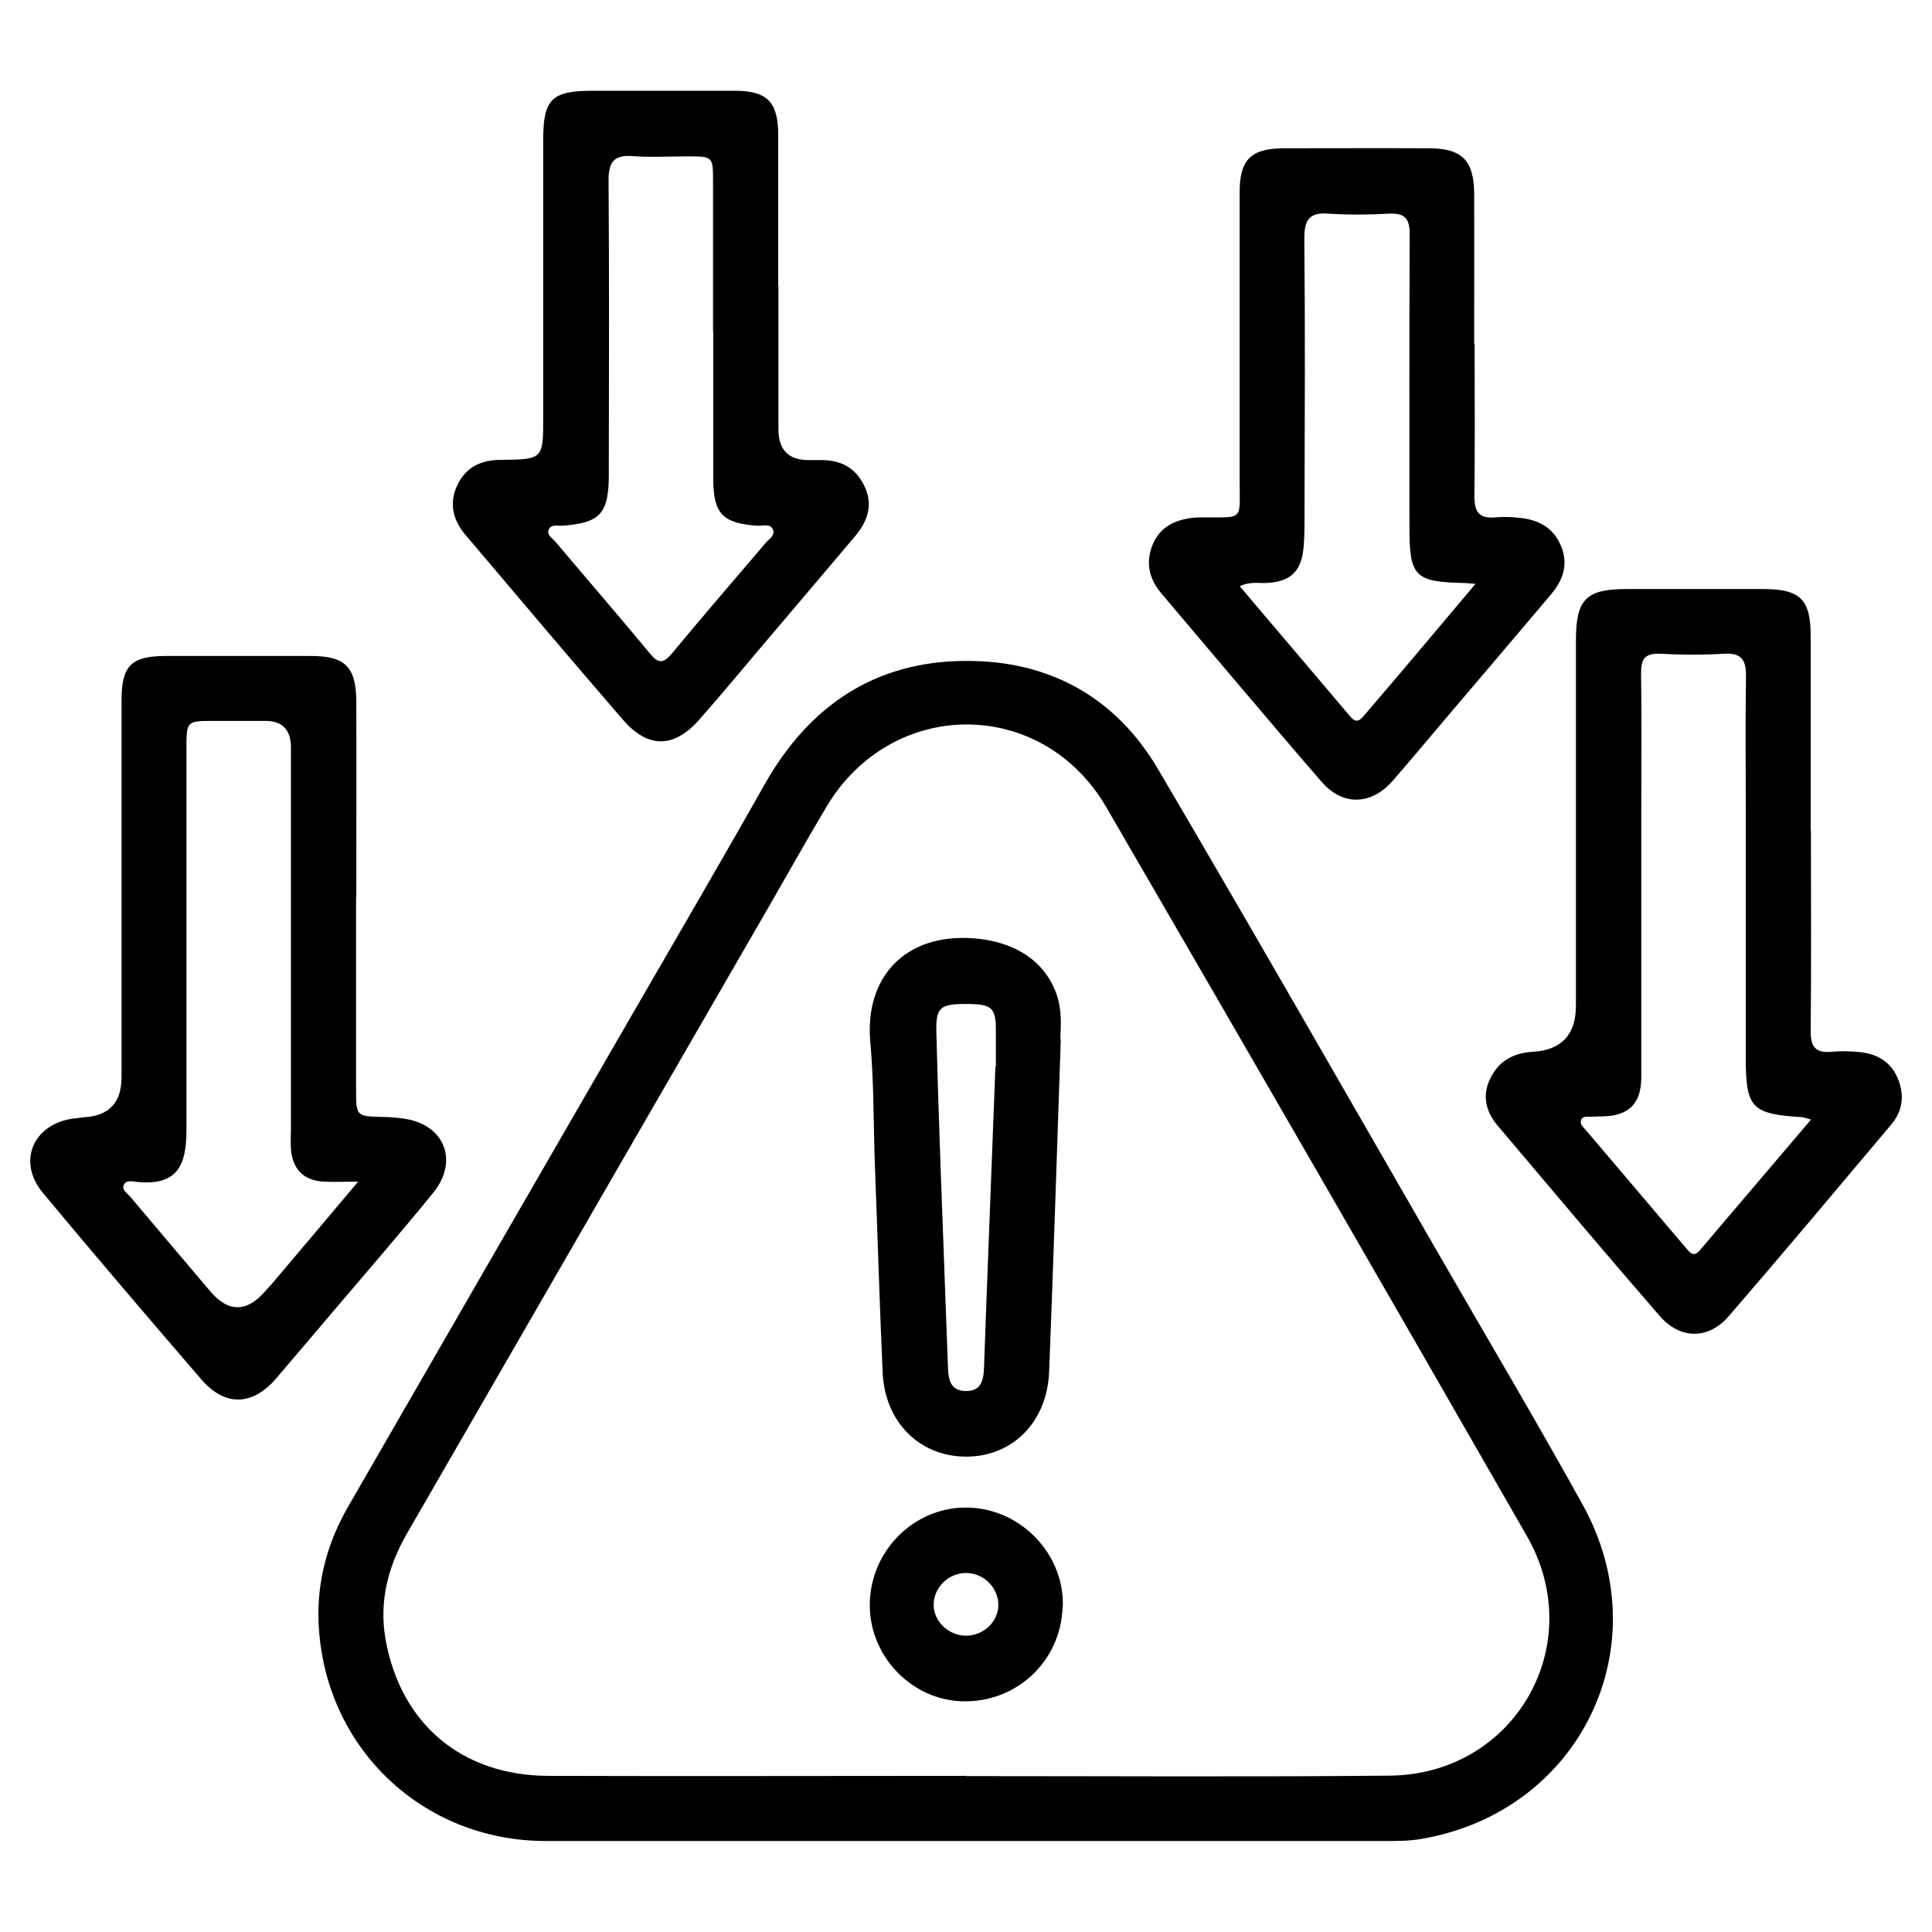
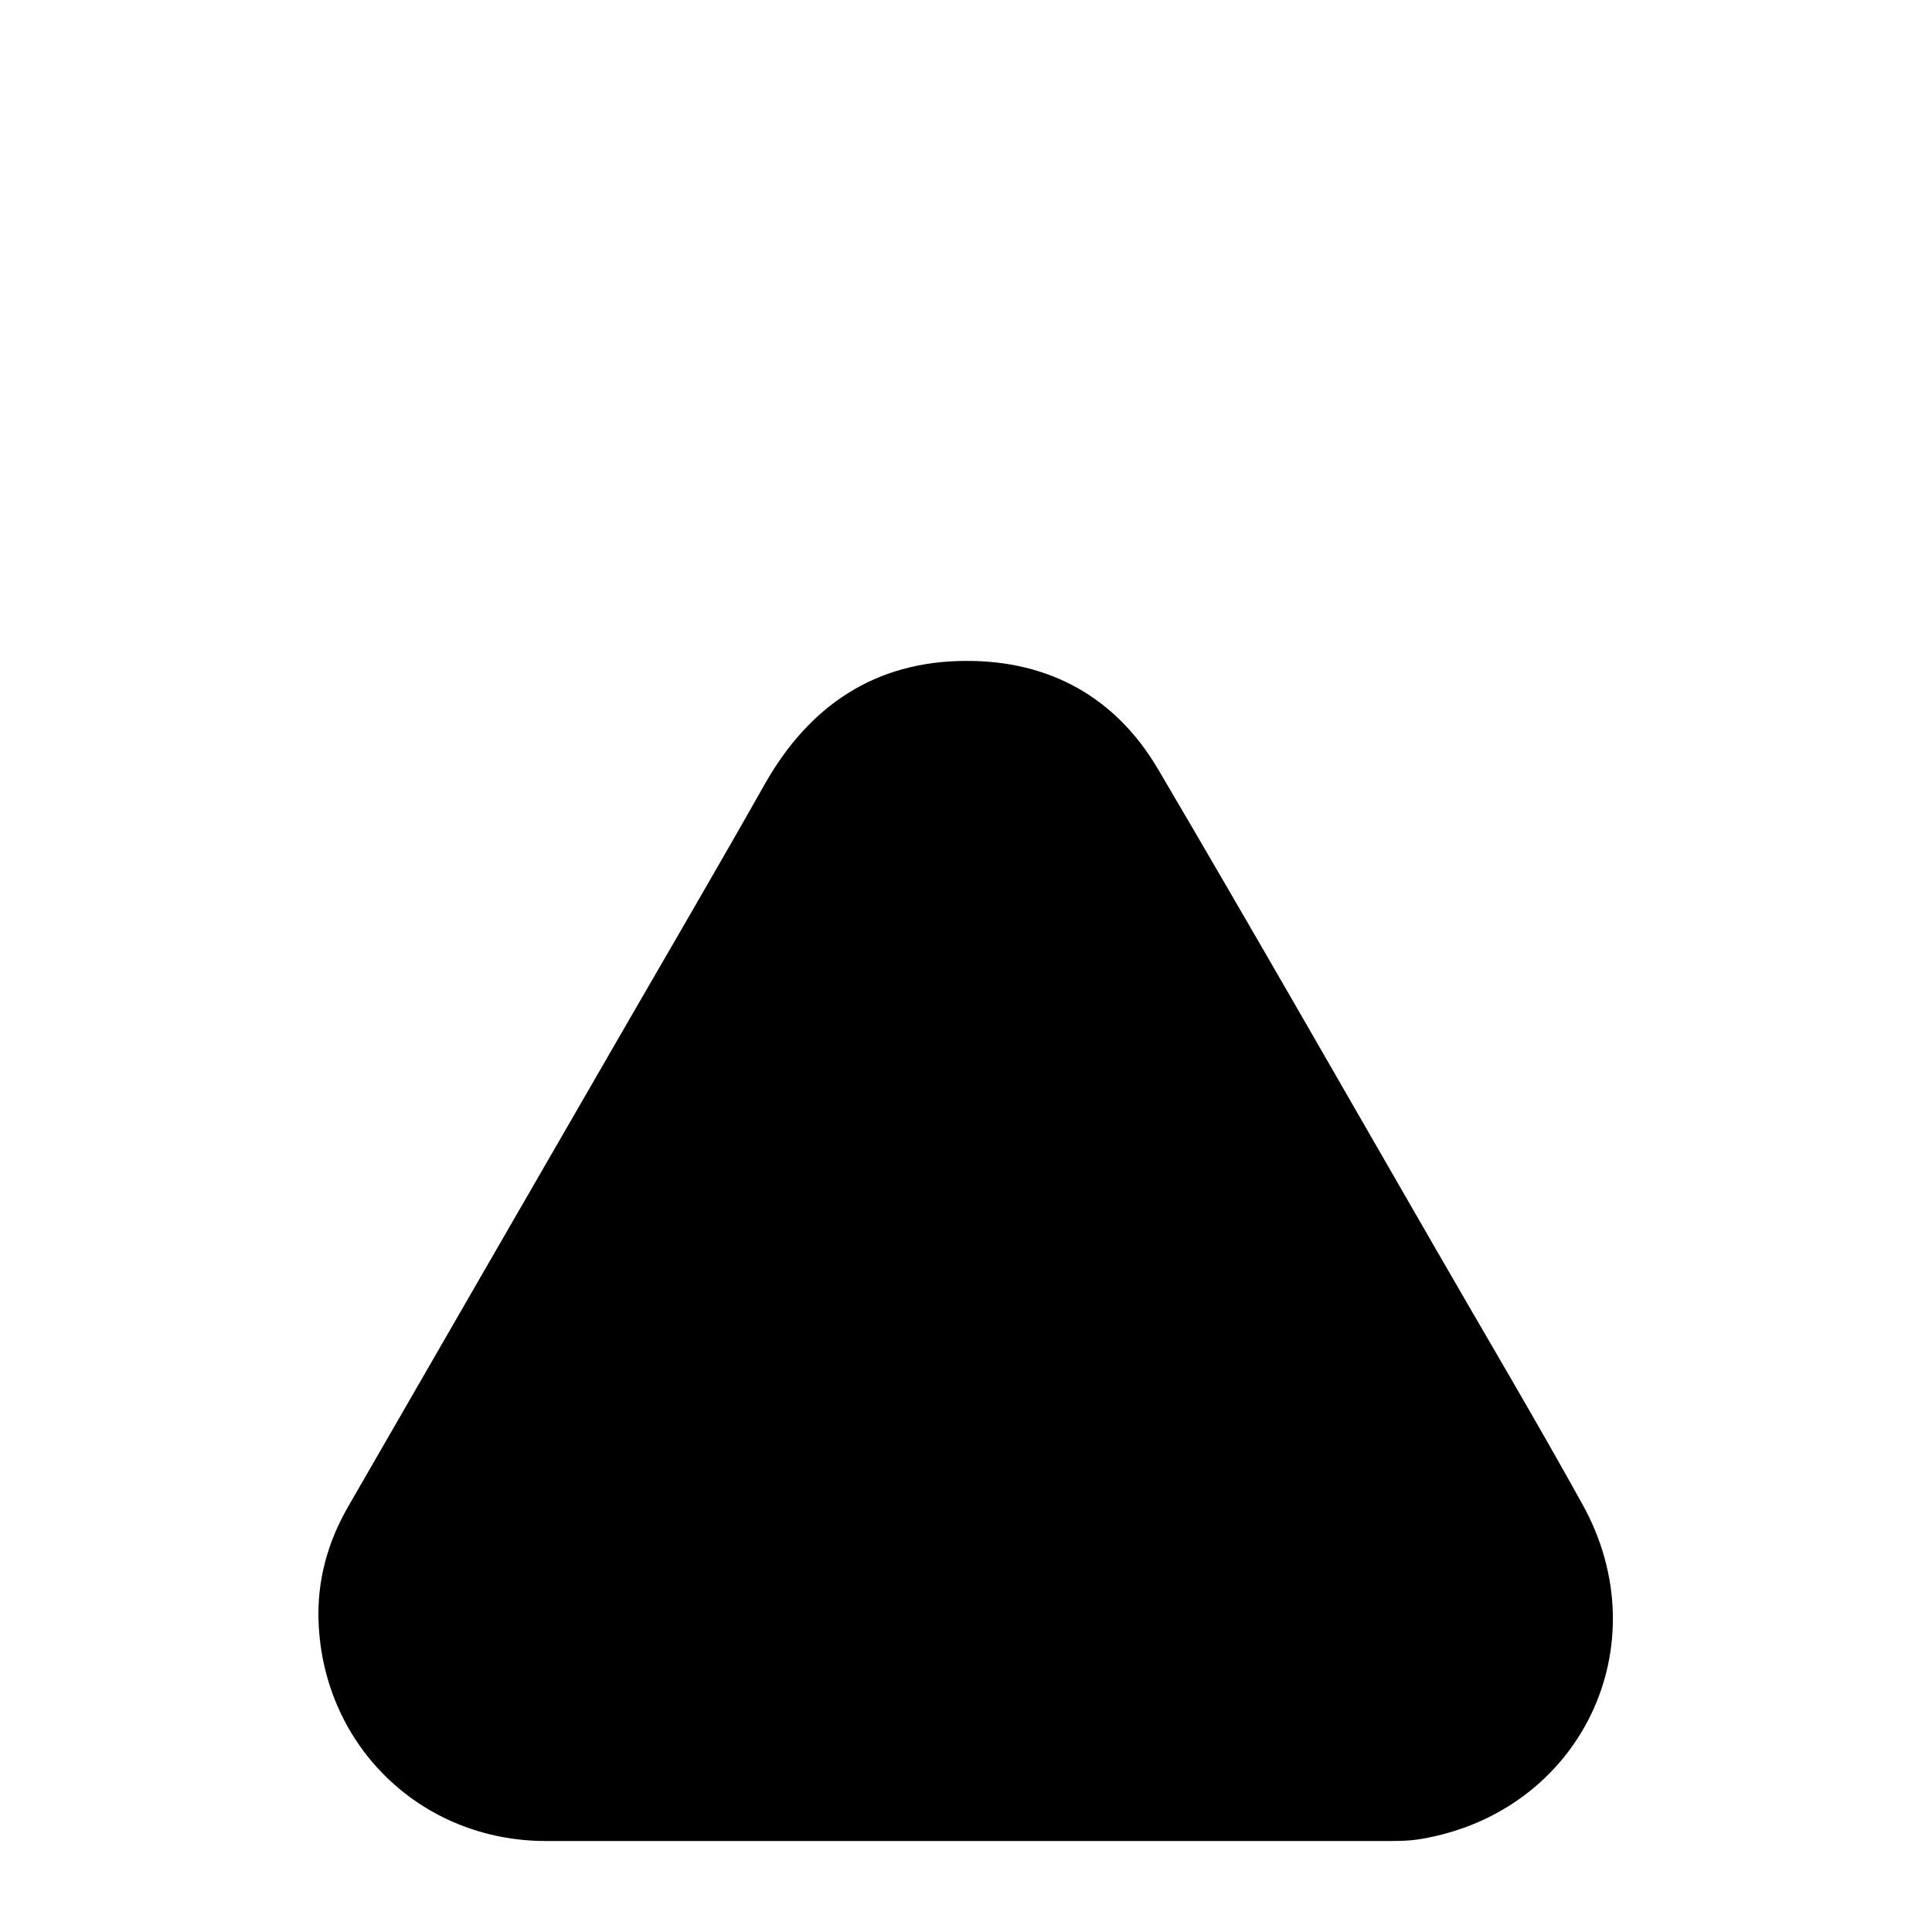
<svg xmlns="http://www.w3.org/2000/svg" id="Layer_1" data-name="Layer 1" viewBox="0 0 86 86">
-   <path d="m42.98,81.95c-6.23,0-12.46,0-18.68,0-5.53,0-9.91-4.21-10.12-9.76-.07-1.81.4-3.54,1.32-5.13,4.1-7.11,8.2-14.22,12.31-21.33,2.08-3.6,4.18-7.19,6.23-10.82,1.98-3.5,4.92-5.48,8.95-5.49,3.71-.02,6.67,1.61,8.56,4.82,4.19,7.12,8.29,14.3,12.42,21.46,2.16,3.75,4.37,7.47,6.47,11.26,3.5,6.3-.09,13.7-7.19,14.9-.57.1-1.17.09-1.75.09-6.17,0-12.34,0-18.52,0Zm.02-2.89h0c6.29,0,12.57.04,18.86-.02,5.57-.05,8.88-5.83,6.11-10.66-6.21-10.83-12.45-21.64-18.72-32.44-2.86-4.93-9.57-4.91-12.47-.01-.83,1.39-1.62,2.8-2.43,4.21-5.42,9.38-10.84,18.77-16.25,28.15-.83,1.45-1.23,3-.94,4.67.67,3.78,3.4,6.08,7.25,6.09,6.2.02,12.4,0,18.6,0Z" />
-   <path d="m80.61,36.95c0,2.99.02,5.97-.01,8.96,0,.69.22.97.91.91.41-.04.84-.03,1.25.01.77.07,1.4.42,1.71,1.16.31.72.24,1.44-.27,2.05-2.41,2.86-4.81,5.73-7.26,8.56-.89,1.03-2.15,1.03-3.06-.02-2.43-2.8-4.82-5.64-7.22-8.48-.52-.62-.7-1.34-.32-2.1.38-.78,1.04-1.13,1.88-1.18q1.93-.11,1.93-2.06c0-5.42,0-10.83,0-16.25,0-1.84.45-2.29,2.27-2.29,2.01,0,4.02,0,6.03,0,1.7,0,2.15.45,2.15,2.12,0,2.88,0,5.75,0,8.63Zm.02,12.89c-.25-.07-.33-.1-.41-.11-2.26-.14-2.51-.41-2.51-2.66,0-3.72,0-7.43,0-11.15,0-1.93-.02-3.86.01-5.78.01-.73-.16-1.09-.98-1.04-.95.06-1.9.05-2.85,0-.69-.03-.85.26-.84.89.03,1.98.01,3.97.01,5.95,0,4,0,7.99,0,11.99,0,1.01-.39,1.56-1.24,1.72-.32.06-.67.04-1,.06-.16.01-.37-.05-.44.15-.07.18.09.31.2.43,1.5,1.77,3,3.53,4.5,5.3.19.23.35.35.59.06,1.62-1.91,3.25-3.82,4.96-5.83Z" />
-   <path d="m15.85,39.92c0,2.85,0,5.7,0,8.55,0,1.22,0,1.22,1.18,1.25.31,0,.61.03.92.07,1.82.24,2.5,1.87,1.33,3.31-1.48,1.82-3.02,3.59-4.54,5.38-.81.96-1.63,1.92-2.44,2.87-1.05,1.23-2.28,1.28-3.34.05-2.37-2.75-4.73-5.51-7.05-8.3-1.16-1.39-.44-3.07,1.36-3.31.17-.02.33-.04.5-.06q1.64-.1,1.64-1.78c0-5.59,0-11.17,0-16.76,0-1.56.42-1.99,1.99-1.99,2.15,0,4.3,0,6.45,0,1.5,0,2,.48,2.01,2.01.01,2.9,0,5.81,0,8.71Zm.1,12.68c-.64,0-1.08.02-1.51,0-.92-.04-1.43-.55-1.49-1.48-.02-.28,0-.56,0-.84,0-5.67,0-11.34,0-17.01q0-1.18-1.14-1.18c-.78,0-1.56,0-2.35,0-1.14,0-1.16.03-1.16,1.19,0,5.67,0,11.34,0,17.01,0,1.62-.42,2.5-2.22,2.32-.18-.02-.44-.09-.55.1-.15.25.13.39.26.55,1.19,1.41,2.38,2.82,3.57,4.22q1.21,1.43,2.46-.02c.09-.11.19-.21.28-.31,1.24-1.46,2.47-2.92,3.84-4.55Z" />
-   <path d="m65.64,15.33c0,2.26.02,4.52-.01,6.78,0,.69.23.98.92.92.36-.03.73-.02,1.09.02.83.08,1.5.43,1.84,1.24.35.82.1,1.53-.44,2.17-1.59,1.88-3.18,3.75-4.77,5.62-.76.89-1.51,1.8-2.28,2.68-.96,1.09-2.23,1.13-3.18.02-2.39-2.76-4.74-5.57-7.11-8.36-.55-.65-.72-1.38-.39-2.18.34-.82,1.04-1.12,1.87-1.2.14-.01.28-.01.42-.01,1.78-.01,1.58.17,1.58-1.65,0-4.27,0-8.54,0-12.81,0-1.46.49-1.96,1.96-1.97,2.15,0,4.3-.01,6.45,0,1.49,0,2.02.54,2.03,2.02.01,2.23,0,4.47,0,6.7Zm-10.46,10.76c1.69,1.99,3.31,3.9,4.93,5.81.3.36.48.1.66-.11.67-.78,1.34-1.57,2.01-2.36.94-1.12,1.88-2.23,2.9-3.44-.3-.02-.43-.04-.57-.04-2.13-.05-2.37-.3-2.37-2.46,0-4.36-.01-8.71.01-13.07,0-.7-.22-.94-.92-.91-.89.05-1.79.06-2.68,0-.87-.07-1.09.28-1.09,1.1.04,3.99.02,7.99.01,11.98,0,.61.01,1.23-.05,1.84-.11,1.04-.61,1.47-1.64,1.52-.35.02-.72-.08-1.21.15Z" />
-   <path d="m34.65,12.73c0,2.12,0,4.25,0,6.37q0,1.38,1.34,1.38c.17,0,.34,0,.5,0,.89-.02,1.58.31,1.98,1.14.41.84.16,1.57-.4,2.24-1.35,1.6-2.71,3.2-4.06,4.79-.96,1.13-1.9,2.27-2.88,3.38-1.13,1.28-2.28,1.3-3.4.01-2.36-2.73-4.68-5.48-7.01-8.23-.57-.67-.75-1.44-.34-2.26.39-.78,1.06-1.08,1.92-1.08,1.88-.02,1.88-.03,1.88-1.92,0-4.11,0-8.21,0-12.32,0-1.82.37-2.19,2.22-2.19,2.1,0,4.19,0,6.29,0,1.46,0,1.95.49,1.95,1.97,0,2.23,0,4.47,0,6.7Zm-2.91,2.03c0-2.23,0-4.47,0-6.7,0-1.09-.01-1.1-1.14-1.1-.81,0-1.62.05-2.43-.01-.87-.07-1.09.29-1.08,1.12.03,4.36.02,8.71.01,13.07,0,1.72-.39,2.14-2.06,2.26-.21.02-.49-.08-.61.16-.11.25.15.39.29.55,1.4,1.66,2.83,3.31,4.22,4.99.37.45.59.43.96,0,1.37-1.66,2.78-3.28,4.17-4.92.15-.18.46-.35.33-.62-.12-.27-.45-.14-.69-.16-1.54-.1-1.96-.54-1.96-2.08,0-2.18,0-4.36,0-6.54Z" />
+   <path d="m42.98,81.95c-6.23,0-12.46,0-18.68,0-5.53,0-9.91-4.21-10.12-9.76-.07-1.81.4-3.54,1.32-5.13,4.1-7.11,8.2-14.22,12.31-21.33,2.08-3.6,4.18-7.19,6.23-10.82,1.98-3.5,4.92-5.48,8.95-5.49,3.71-.02,6.67,1.61,8.56,4.82,4.19,7.12,8.29,14.3,12.42,21.46,2.16,3.75,4.37,7.47,6.47,11.26,3.5,6.3-.09,13.7-7.19,14.9-.57.1-1.17.09-1.75.09-6.17,0-12.34,0-18.52,0Zm.02-2.89h0Z" />
  <path d="m47.22,46.25c-.18,5.22-.33,10.02-.52,14.82-.09,2.23-1.63,3.77-3.69,3.77-2.07,0-3.62-1.53-3.72-3.74-.14-3.12-.23-6.25-.35-9.37-.06-1.78-.04-3.58-.2-5.35-.26-2.86,1.54-4.85,4.61-4.61,1.7.13,3.05.9,3.63,2.35.34.84.22,1.71.22,2.14Zm-2.91,1.21h.02c0-.53,0-1.06,0-1.59,0-1.03-.18-1.18-1.34-1.18-1.14,0-1.33.16-1.31,1.21.05,2.03.12,4.07.19,6.1.11,2.98.22,5.96.33,8.94.02.53.15.96.77.98.67.02.81-.44.83-1,.16-4.48.34-8.97.51-13.45Z" />
-   <path d="m47.3,71.52c-.07,2.43-2.06,4.29-4.49,4.21-2.31-.08-4.18-2.11-4.09-4.44.09-2.39,2.1-4.28,4.45-4.18,2.33.1,4.21,2.1,4.14,4.41Zm-4.34,1.29c.8.02,1.48-.61,1.48-1.37,0-.77-.65-1.42-1.44-1.42-.79,0-1.44.65-1.44,1.42,0,.72.65,1.35,1.4,1.37Z" />
</svg>